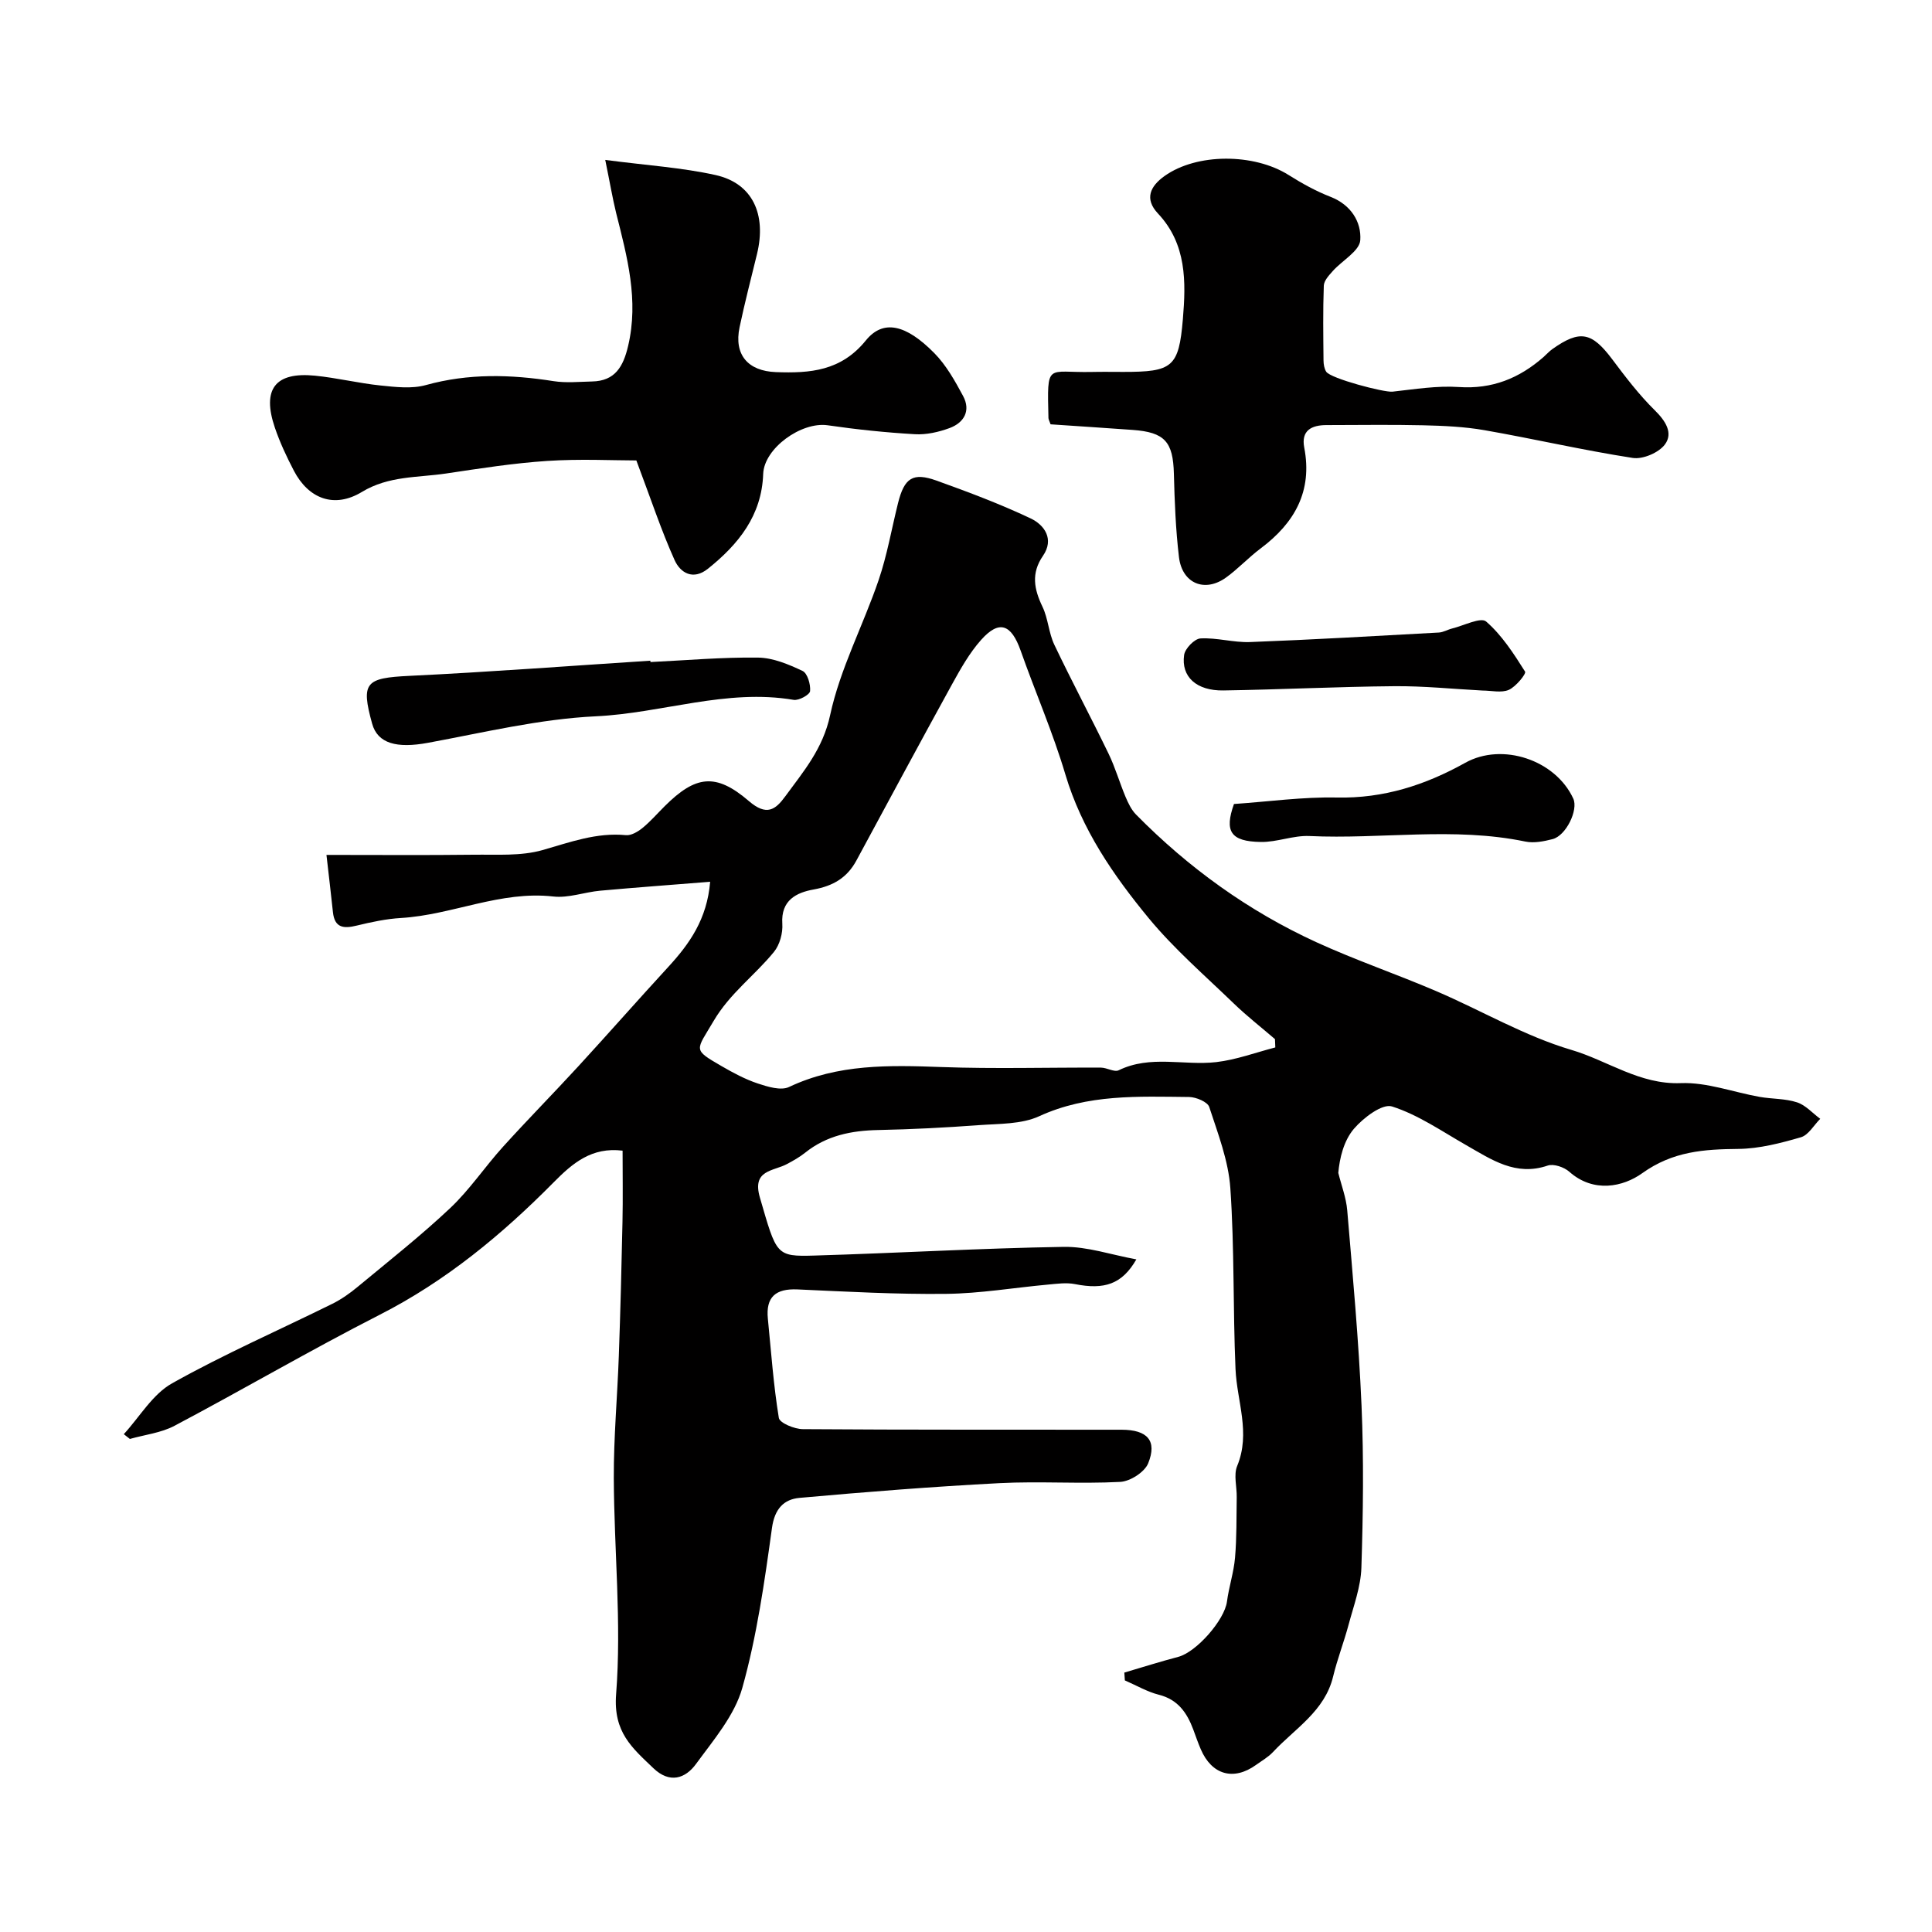
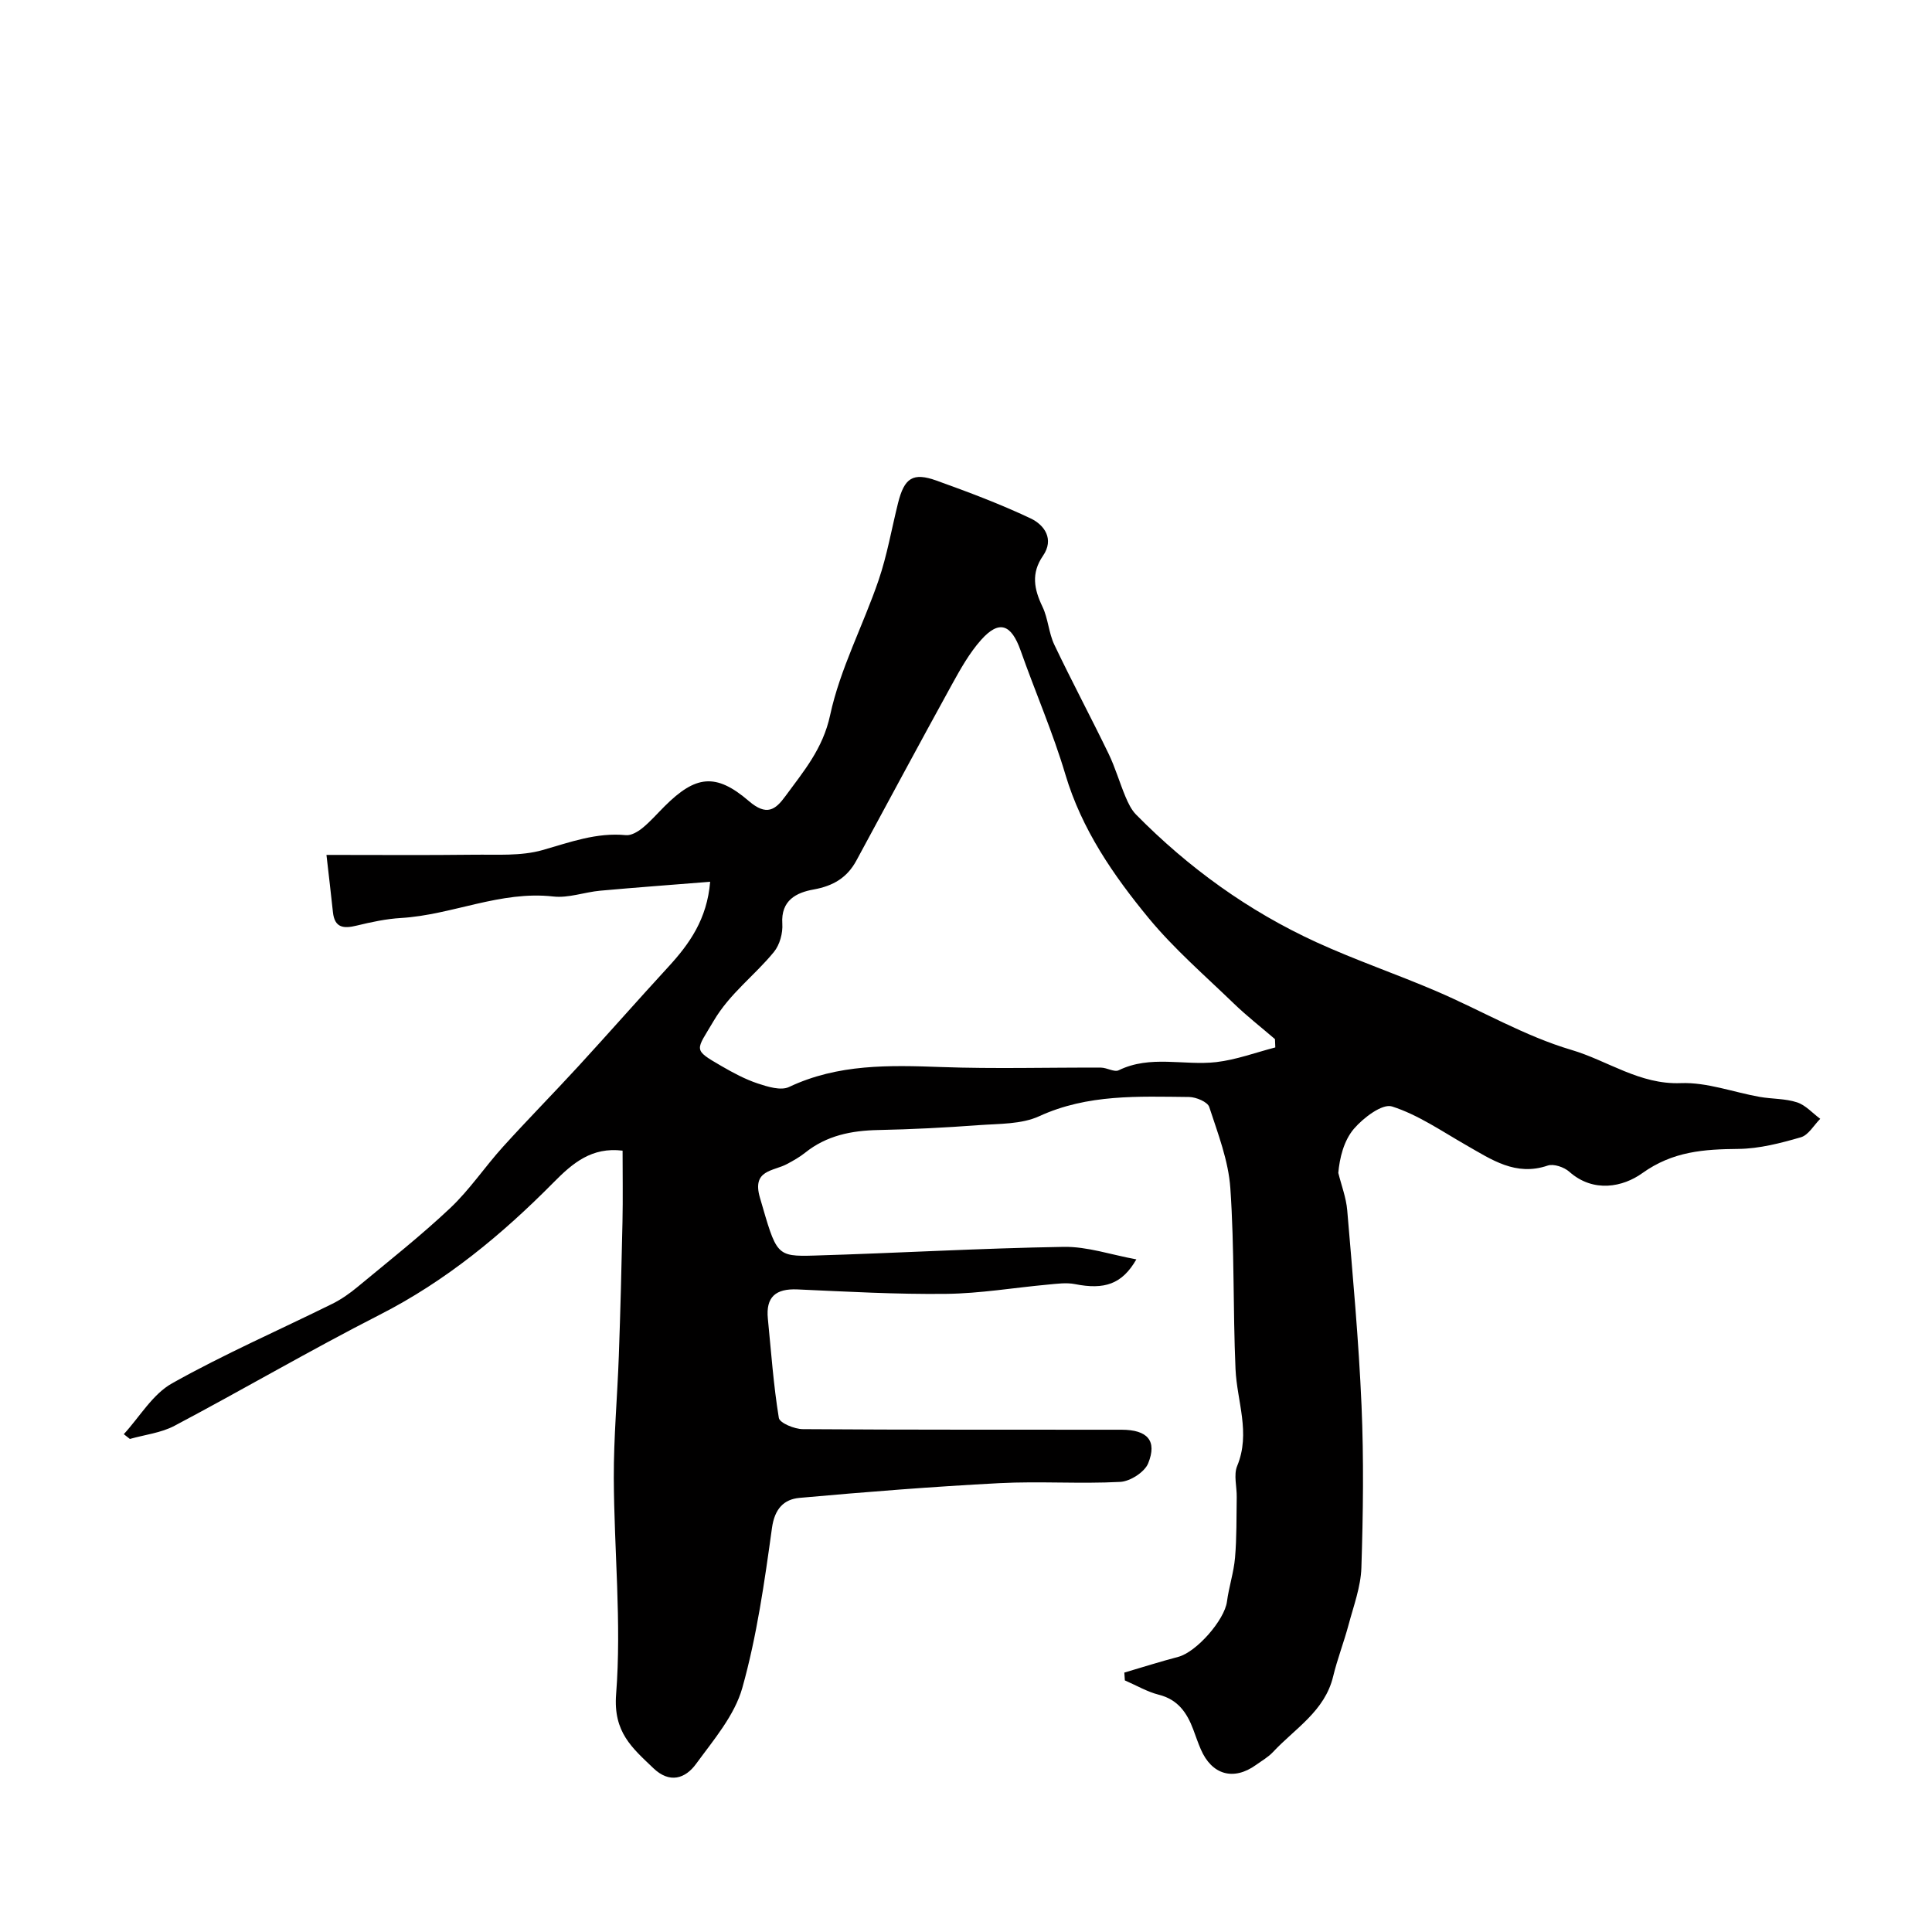
<svg xmlns="http://www.w3.org/2000/svg" enable-background="new 0 0 400 400" viewBox="0 0 400 400">
  <g fill="#010000">
    <path d="m25.63 296.93c3.29-3.58 5.96-8.27 10-10.53 10.76-6.04 22.11-10.99 33.19-16.47 1.87-.93 3.64-2.18 5.25-3.52 6.45-5.35 13.05-10.55 19.14-16.29 4.04-3.81 7.18-8.55 10.93-12.69 5.11-5.65 10.47-11.08 15.62-16.69 6.25-6.81 12.35-13.75 18.61-20.56 4.38-4.77 8.01-9.86 8.66-17.62-7.8.63-15.3 1.17-22.78 1.85-3.25.3-6.56 1.56-9.7 1.2-10.94-1.24-20.9 3.81-31.52 4.45-3.08.18-6.15.84-9.16 1.57-2.69.66-4.59.52-4.94-2.78-.39-3.71-.84-7.42-1.34-11.85 10.64 0 20.58.08 30.51-.04 4.76-.06 9.75.31 14.23-.96 5.71-1.63 11.17-3.68 17.26-3.09 1.09.11 2.47-.71 3.41-1.47 1.67-1.36 3.1-3.02 4.63-4.54 6.34-6.31 10.53-6.97 17.4-1.06 3.69 3.18 5.51 1.82 7.54-.95 3.79-5.18 7.8-9.84 9.3-16.83 2.06-9.58 6.83-18.56 10.03-27.93 1.77-5.18 2.7-10.65 4.03-15.98 1.31-5.22 3.07-6.41 8.01-4.63 6.57 2.36 13.14 4.83 19.44 7.81 2.87 1.36 4.93 4.3 2.56 7.74-2.5 3.63-1.85 6.91-.1 10.56 1.17 2.45 1.28 5.41 2.45 7.86 3.61 7.58 7.57 15 11.23 22.56 1.39 2.88 2.28 6 3.52 8.95.55 1.3 1.21 2.68 2.18 3.66 10.86 11.02 23.26 19.97 37.31 26.41 8.12 3.72 16.61 6.61 24.82 10.13 9.36 4.01 18.31 9.31 27.99 12.17 7.52 2.22 14.12 7.21 22.65 6.88 5.4-.21 10.88 1.88 16.34 2.85 2.57.45 5.29.33 7.73 1.13 1.78.58 3.21 2.24 4.8 3.41-1.32 1.32-2.44 3.37-4.01 3.82-4.2 1.22-8.59 2.36-12.91 2.41-7.15.07-13.59.48-19.95 5.04-3.92 2.81-10.06 4.15-15.09-.32-1.07-.95-3.24-1.69-4.47-1.27-6.63 2.26-11.61-1.23-16.84-4.21-5.05-2.88-9.96-6.3-15.39-8.03-2.01-.64-5.94 2.35-7.89 4.63-2.12 2.49-2.96 6.09-3.23 9.12.64 2.59 1.63 5.14 1.85 7.76 1.13 13.45 2.38 26.91 2.96 40.4.48 11.18.33 22.41-.03 33.6-.13 3.96-1.61 7.89-2.65 11.79-.96 3.6-2.33 7.1-3.2 10.72-1.73 7.19-7.9 10.76-12.45 15.64-.99 1.06-2.31 1.8-3.5 2.66-4.65 3.35-9.17 2.08-11.45-3.23-.58-1.34-1.05-2.73-1.56-4.1-1.3-3.46-3.17-6.2-7.12-7.19-2.44-.62-4.7-1.96-7.04-2.97-.04-.54-.07-1.08-.11-1.62 3.71-1.09 7.41-2.27 11.15-3.25 3.79-.99 9.61-7.65 10.1-11.45.4-3.05 1.41-6.04 1.67-9.09.36-4.16.28-8.35.35-12.53.04-2.16-.67-4.6.09-6.45 2.84-6.85-.05-13.39-.34-20.08-.54-12.47-.21-24.99-1.07-37.43-.39-5.69-2.57-11.31-4.37-16.82-.35-1.06-2.72-2.05-4.17-2.07-10.5-.1-20.99-.63-31.03 3.98-3.69 1.69-8.3 1.54-12.52 1.85-6.92.51-13.86.87-20.8 1.01-5.56.11-10.7 1.13-15.15 4.7-1.14.91-2.44 1.64-3.73 2.33-2.84 1.54-7.32 1.16-5.63 6.96 3.46 11.88 3.28 12.24 11.29 12 17.21-.51 34.4-1.52 51.61-1.8 4.9-.08 9.83 1.64 15.04 2.59-2.96 5.15-6.62 6.33-12.72 5.12-1.78-.35-3.72-.07-5.58.1-7.02.64-14.04 1.84-21.06 1.92-10.26.12-20.54-.46-30.8-.92-4.49-.2-6.59 1.54-6.13 6.09.68 6.85 1.16 13.73 2.27 20.51.17 1.05 3.23 2.32 4.97 2.33 22 .16 44 .09 66 .12 5.35.01 7.39 2.27 5.5 6.95-.74 1.83-3.74 3.75-5.8 3.85-8.31.44-16.67-.17-24.99.26-13.82.72-27.62 1.81-41.4 3.05-3.22.29-5.15 2.24-5.7 6.22-1.54 11.12-3.12 22.34-6.14 33.11-1.6 5.71-5.95 10.78-9.58 15.75-2.22 3.05-5.47 4.12-8.85.87-4.38-4.2-8.31-7.42-7.7-15.3 1.15-14.82-.42-29.83-.48-44.76-.03-8.43.74-16.85 1.04-25.28.33-9.27.57-18.54.76-27.81.1-4.83.02-9.66.02-14.69-6.39-.79-10.35 2.59-14.26 6.55-10.71 10.83-22.31 20.44-36.05 27.44-14.33 7.31-28.24 15.45-42.47 22.98-2.78 1.47-6.14 1.84-9.23 2.72-.42-.32-.84-.66-1.26-.99zm238.41-80.07c-.02-.57-.05-1.15-.07-1.72-2.86-2.46-5.85-4.79-8.56-7.41-5.97-5.77-12.32-11.26-17.58-17.63-7.33-8.9-13.87-18.38-17.26-29.77-2.58-8.68-6.23-17.05-9.25-25.61-1.95-5.52-4.46-6.43-8.2-2.23-2.41 2.71-4.25 5.99-6.02 9.2-6.67 12.12-13.21 24.3-19.79 36.47-1.92 3.56-4.81 5.27-8.86 6-3.53.63-6.81 2.21-6.48 7.1.13 1.92-.53 4.35-1.73 5.82-3.98 4.88-9.12 8.57-12.48 14.28-3.66 6.23-4.45 5.84 1.62 9.36 2.4 1.39 4.89 2.73 7.5 3.6 2.05.68 4.79 1.53 6.48.73 10.14-4.8 20.76-4.52 31.56-4.13 11 .4 22.02.07 33.03.12 1.24.01 2.75.99 3.66.55 6.57-3.21 13.5-.93 20.19-1.69 4.15-.48 8.17-1.99 12.24-3.04z" />
-     <path d="m125.31 33.11c8.63 1.13 15.85 1.58 22.83 3.13 7.63 1.69 10.6 8.08 8.59 16.35-1.23 5.05-2.54 10.08-3.61 15.16-1.2 5.72 1.76 9.07 7.5 9.29 7.12.27 13.51-.23 18.64-6.55 3.59-4.43 8.3-3.34 14.17 2.61 2.47 2.5 4.28 5.75 5.97 8.89 1.63 3.04.2 5.53-2.81 6.64-2.25.83-4.81 1.41-7.18 1.27-6.03-.35-12.06-.98-18.04-1.85-5.45-.79-13.17 4.75-13.36 10.07-.3 8.62-5.11 14.56-11.44 19.63-3.08 2.47-5.72.84-6.9-1.78-2.75-6.11-4.86-12.52-7.92-20.64-4.82 0-11.65-.35-18.44.1-7 .46-13.98 1.56-20.93 2.6-5.88.88-11.89.45-17.45 3.82-5.72 3.47-11.05 1.43-14.09-4.4-1.5-2.88-2.9-5.86-3.94-8.93-2.7-7.96.08-11.56 8.32-10.74 4.54.45 9.01 1.56 13.55 2.03 3.12.32 6.49.73 9.42-.09 8.8-2.44 17.53-2.21 26.41-.81 2.6.41 5.32.13 7.98.07 4.77-.09 6.46-3.09 7.46-7.33 2.25-9.51-.19-18.48-2.47-27.53-.76-3.1-1.29-6.28-2.26-11.01z" />
-     <path d="m217.51 87.85c-.24-.7-.43-1-.44-1.3-.27-11.72-.42-9.33 9-9.54 2.17-.05 4.33-.01 6.5-.01 10.15 0 11.49-.93 12.33-10.91.65-7.73.8-15.55-5.15-21.88-2.88-3.06-1.59-5.67 1.36-7.77 6.68-4.76 18.5-4.73 25.68-.21 2.76 1.74 5.67 3.35 8.7 4.53 4.24 1.65 6.4 5.22 6.14 8.97-.15 2.24-3.74 4.2-5.68 6.37-.79.89-1.83 1.99-1.87 3.04-.19 5.16-.11 10.33-.06 15.49.01.79.15 1.69.56 2.33.9 1.41 11.99 4.32 13.72 4.13 4.57-.5 9.2-1.27 13.74-.96 6.9.47 12.51-1.81 17.53-6.21.62-.55 1.18-1.19 1.85-1.66 5.7-4.03 8.14-3.51 12.37 2.12 2.75 3.67 5.56 7.36 8.81 10.56 2.24 2.2 3.85 4.71 2.11 7.07-1.26 1.71-4.57 3.13-6.68 2.8-10.27-1.59-20.42-3.95-30.66-5.74-4.18-.73-8.49-.92-12.74-1.02-6.66-.16-13.33-.04-19.99-.04-3.1 0-5.29 1.11-4.61 4.66 1.74 9.05-2 15.61-9.02 20.87-2.5 1.87-4.65 4.21-7.17 6.03-4.41 3.18-9.1 1.24-9.75-4.24-.68-5.72-.9-11.5-1.05-17.26-.17-6.6-1.88-8.58-8.53-9.06-5.59-.4-11.19-.77-17-1.16z" />
-     <path d="m134.67 137.07c7.43-.36 14.87-1.02 22.3-.92 3.1.04 6.31 1.4 9.19 2.76 1.02.48 1.69 2.8 1.56 4.18-.07.74-2.32 1.99-3.39 1.81-13.93-2.36-27.24 2.75-40.94 3.4-11.65.55-23.22 3.36-34.77 5.49-6.48 1.2-10.43.15-11.57-3.95-2.37-8.57-1.36-9.47 7.7-9.91 16.65-.8 33.27-2.07 49.9-3.14 0 .09.01.18.02.28z" />
-     <path d="m306.94 142.97c-6.1-.32-12.2-.96-18.29-.9-11.78.1-23.56.7-35.35.88-5.57.09-8.79-2.82-8.14-7.35.19-1.33 2.15-3.35 3.38-3.42 3.4-.19 6.86.88 10.28.75 13.03-.5 26.05-1.25 39.08-1.97.93-.05 1.82-.61 2.76-.84 2.4-.59 5.93-2.4 7.03-1.44 3.26 2.83 5.72 6.66 8.06 10.37.28.44-1.9 3.13-3.37 3.78-1.55.67-3.61.14-5.44.14z" />
-     <path d="m255.48 166.46c7.15-.49 14.24-1.49 21.3-1.34 9.68.21 18.31-2.58 26.58-7.19 7.67-4.28 18.68-.6 22.37 7.41 1.08 2.35-1.49 7.67-4.28 8.39-1.81.47-3.85.87-5.62.51-14.86-3.09-29.84-.45-44.75-1.15-3.32-.15-6.7 1.29-10.04 1.23-6.29-.09-7.57-2.22-5.56-7.86z" />
  </g>
</svg>